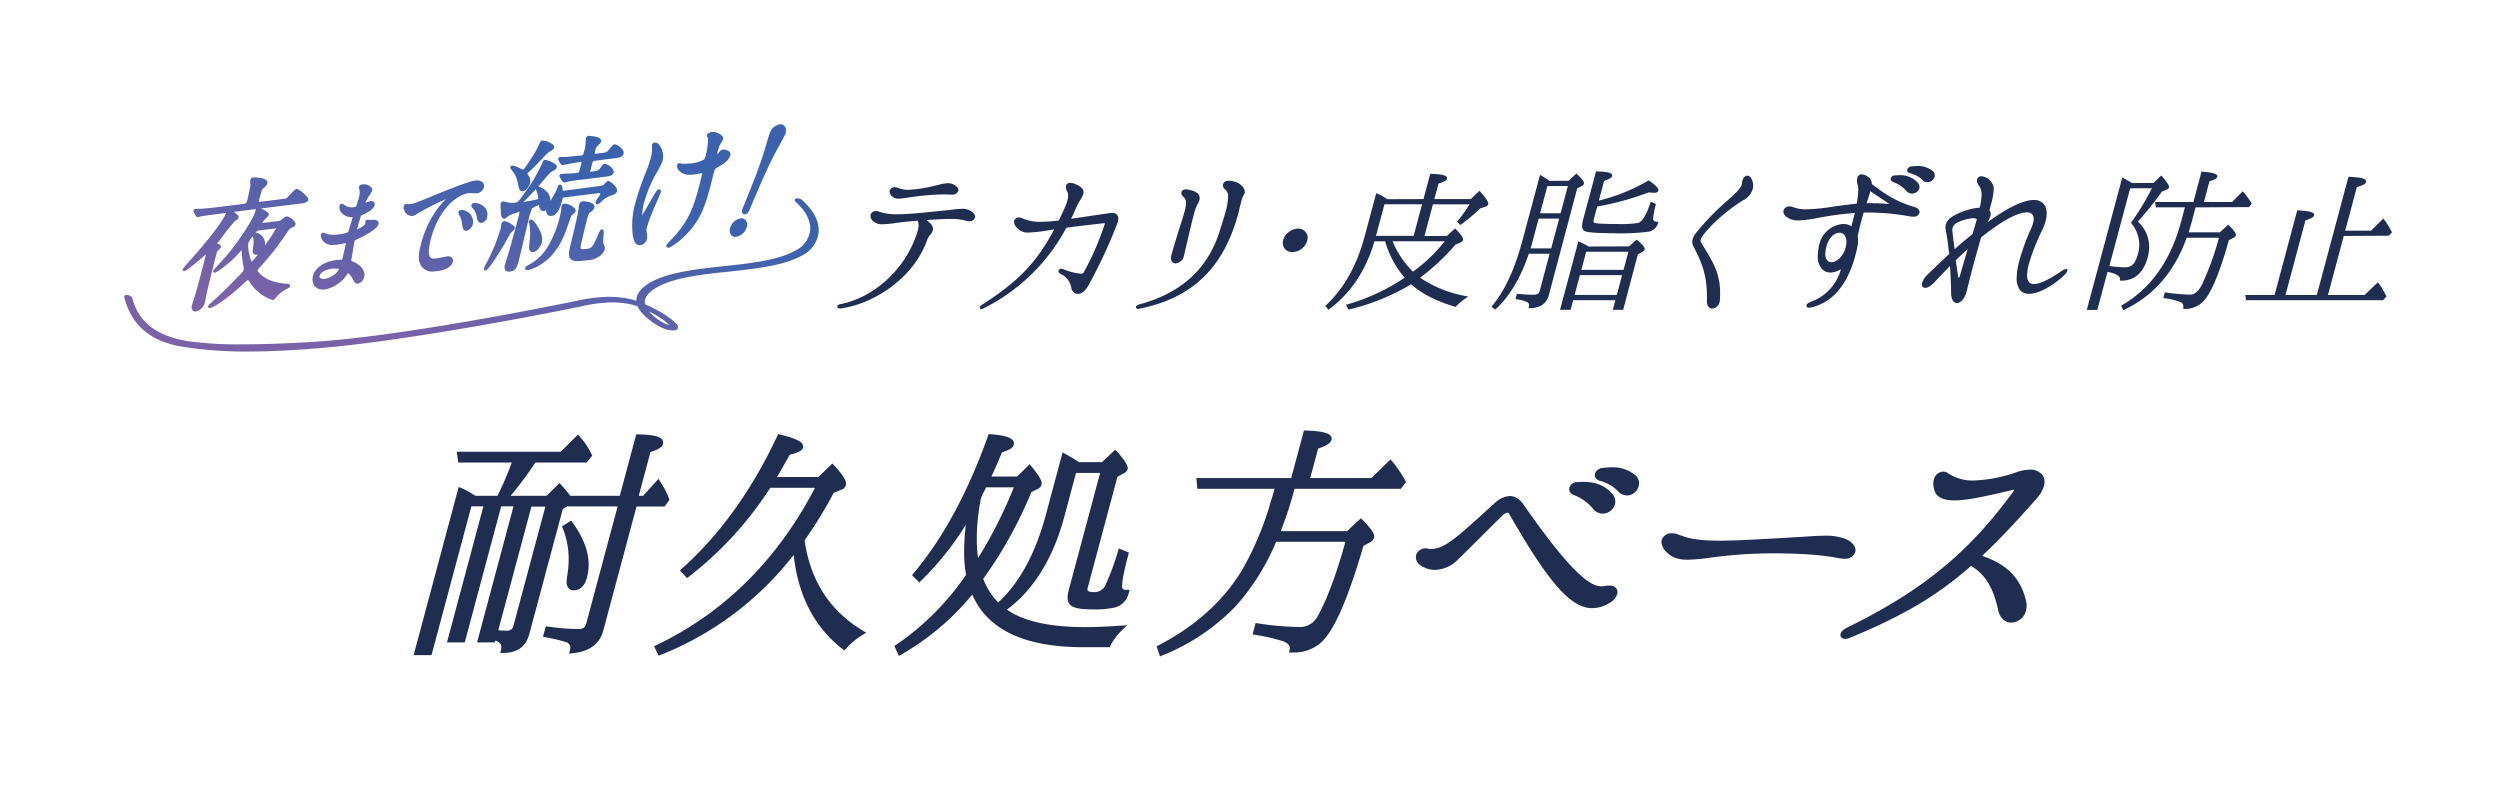
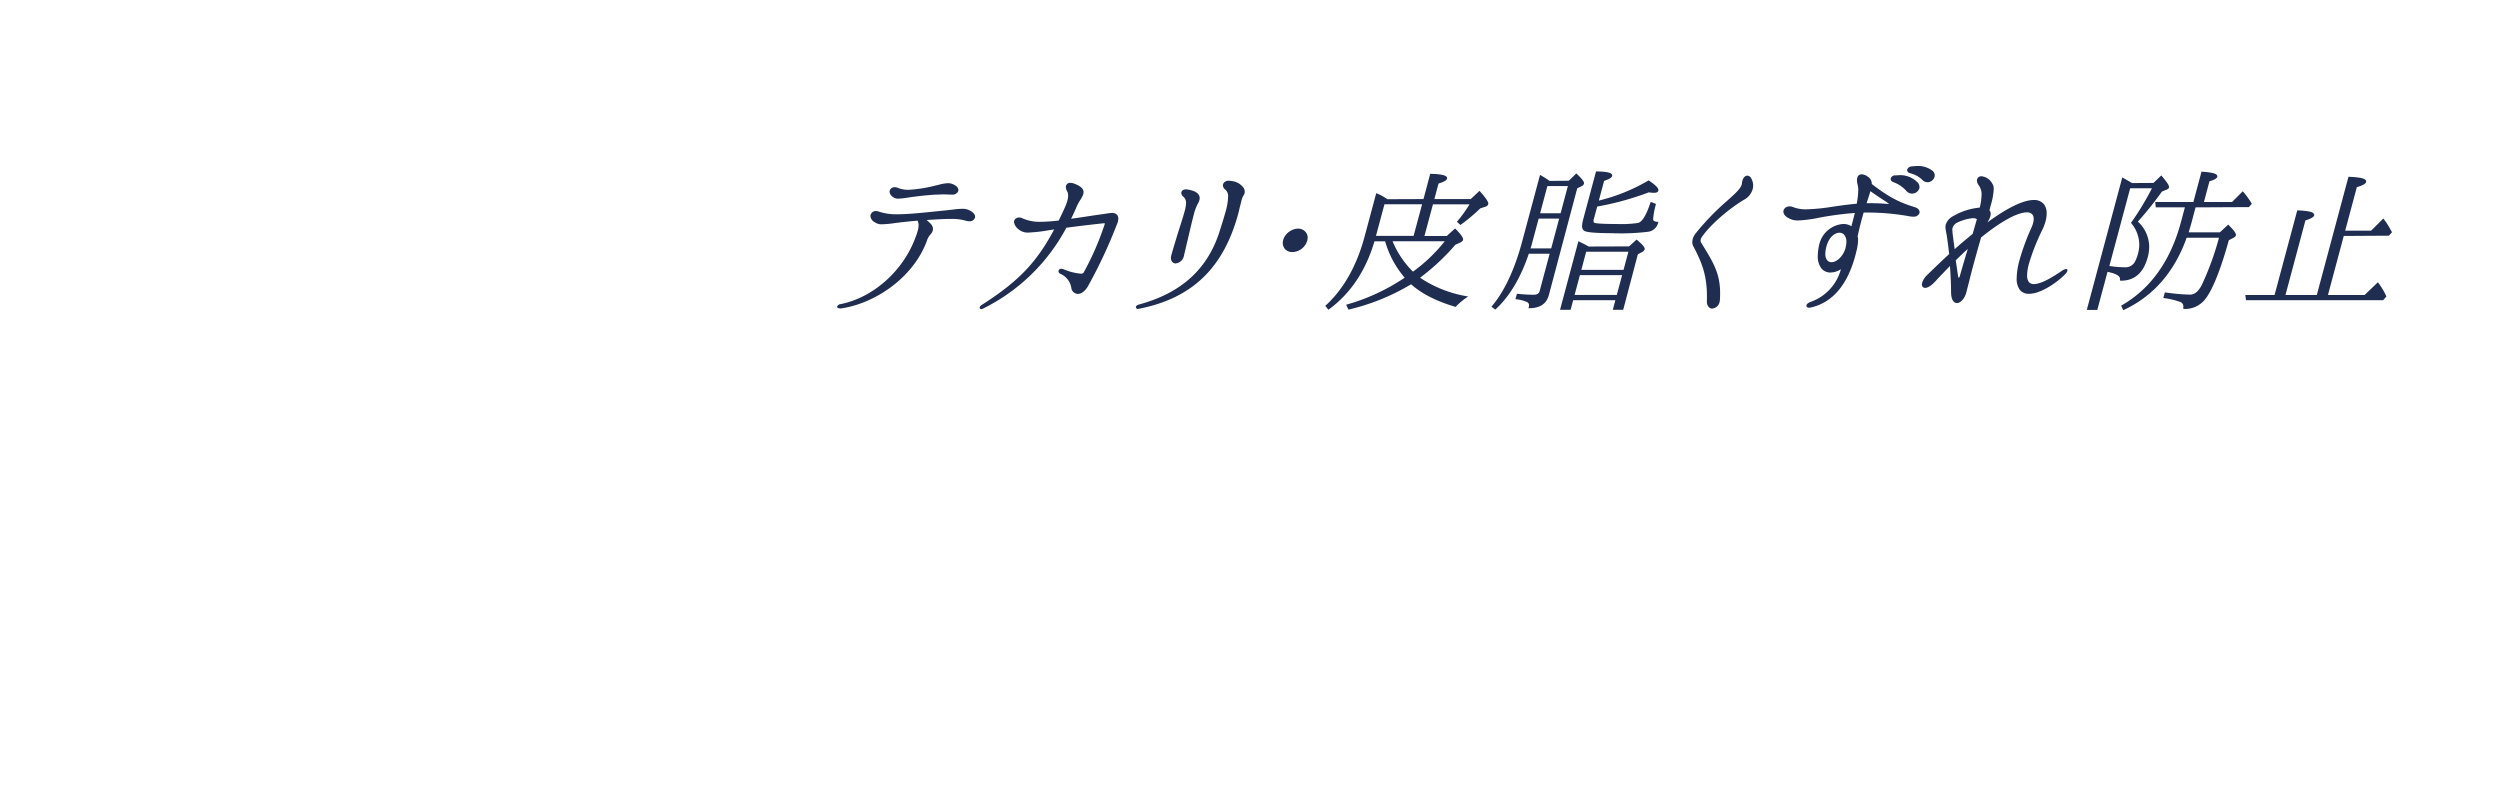
<svg xmlns="http://www.w3.org/2000/svg" width="694.229" height="219.777">
  <defs>
    <filter id="合体_3" x="77.323" y="82.052" width="527.924" height="137.725" filterUnits="userSpaceOnUse">
      <feOffset />
      <feGaussianBlur stdDeviation="12.5" result="blur" />
      <feFlood flood-color="#fff" />
      <feComposite operator="in" in2="blur" />
      <feComposite in="SourceGraphic" />
    </filter>
    <filter id="合体_13" x="202.466" y="16.107" width="491.763" height="100.04" filterUnits="userSpaceOnUse">
      <feOffset />
      <feGaussianBlur stdDeviation="10" result="blur-2" />
      <feFlood flood-color="#fff" />
      <feComposite operator="in" in2="blur-2" />
      <feComposite in="SourceGraphic" />
    </filter>
    <filter id="合体_2" x="0" y="0" width="261.847" height="132.122" filterUnits="userSpaceOnUse">
      <feOffset />
      <feGaussianBlur stdDeviation="11.5" result="blur-3" />
      <feFlood flood-color="#fff" />
      <feComposite operator="in" in2="blur-3" />
      <feComposite in="SourceGraphic" />
    </filter>
    <linearGradient id="linear-gradient" x1=".133" y1="1" x2=".834" y2=".184" gradientUnits="objectBoundingBox">
      <stop offset="0" stop-color="#7a62a9" />
      <stop offset=".2" stop-color="#7a62a9" />
      <stop offset=".8" stop-color="#3d62ad" />
      <stop offset="1" stop-color="#3d62ad" />
    </linearGradient>
  </defs>
  <g id="heading_products_ttl">
    <g filter="url(#合体_3)" transform="translate(.003 .001)">
-       <path id="合体_3-2" data-name="合体 3" d="M206.344 59.927h.019l.491-.264c10.474-5.426 18.414-12.663 23.612-21.551a86.781 86.781 0 007.2-17l.341-1.267.359-1.115c.284-.87.509-1.7.756-2.553h-21.455L217.4 13.2h26.334L247.272 0h.51c5.275.171 6.484.908 6.938 1.513a1.282 1.282 0 01.208 1.078c-.245.888-1.36 1.625-3.724 2.439l-2.193 8.17h17l5.294-5.18.454.51a34.381 34.381 0 013.667 5.407l.208.378-1.475 1.871h-29.496a107.816 107.816 0 01-3.837 11.758h18.432l3.838-3.591.434.453c2.574 2.607 3.257 3.82 3.257 4.627a1.4 1.4 0 01-.043.346 2.275 2.275 0 01-1.134 1.285l-1.814.965c-4.5 15.444-8.508 24.367-12.25 27.241a11.359 11.359 0 01-7.26 2.382h-1.153l.17-.794a2.061 2.061 0 00.048-.425c0-.592-.323-1.312-1.843-1.9a50.906 50.906 0 00-7.808-1.8l-.682-.132.833-3.138.567.075a80.286 80.286 0 0011.323 1.022 5.534 5.534 0 005.332-2.988c2.571-4.555 5.161-11.513 7.713-20.662H239.54a63.207 63.207 0 01-11.285 17.94 58.479 58.479 0 01-20.322 13.611l-.625.264zm-72.783-.038l-.076-.018.455-.3a74.208 74.208 0 0019.509-19.51 33.537 33.537 0 01-.542-6.353 67.631 67.631 0 01.466-7.522 82.013 82.013 0 01-12.458 15.559l-.453.434-2.024-2.022.379-.454c8.167-9.66 15.142-22.534 20.738-38.244l.17-.473.492.038c3.724.3 5.6.813 6.257 1.759a1.351 1.351 0 01.272.8 1.467 1.467 0 01-.064.425c-.208.776-1.153 1.38-3.27 2.06-.908 2.231-1.928 4.518-2.931 6.712h7.146l3.479-3.422.454.548c2.4 2.9 2.892 4.144 2.893 4.812a1.239 1.239 0 01-.039.311 1.732 1.732 0 01-.983 1.153l-1.871.926a117.059 117.059 0 01-13.347 24.085 19.093 19.093 0 004.16 6.561c5.9-5.426 10.341-13.611 13.233-24.35l4.632-17.3.717.378a54.13 54.13 0 013.271 1.927l.528.379h6.428l3.686-3.46.436.473c2.641 2.865 3.033 4.069 3.034 4.626a1.21 1.21 0 01-.047.328 1.685 1.685 0 01-.964 1.078l-1.853 1.021-8.242 30.776a1.843 1.843 0 00-.074.468.6.6 0 00.11.383c.114.133.455.378 1.475.378a3.326 3.326 0 003.327-1.758 70.643 70.643 0 003.593-9.679l.207-.68 2.8 1.171-.151.548c-1.449 5.385-1.737 7.686-1.737 8.666 0 .145.007.26.016.353.039.264.076.775 1.209.775h.87l-.246.831a5.385 5.385 0 01-3.743 4.026 25.548 25.548 0 01-6.125.568c-3.346 0-5.387-.36-6.238-1.116a2.79 2.79 0 01-.874-2.228 7.756 7.756 0 01.306-2.025l8.715-32.535h-6.692l-3.234 12.1c-3.1 11.569-8.449 20.265-15.936 25.86 4.5 3.214 11.834 4.859 21.835 4.859 2.59 0 5.766-.132 9.755-.4l1.777-.113-1.3 1.228a17.849 17.849 0 00-3.4 4.519l-.189.341h-7.398c-16.239 0-26.561-4.916-30.72-14.614a72 72 0 01-19.77 16.696l-.6.342zm24.028-41.118a3.641 3.641 0 00-.151.794 58.125 58.125 0 00-1.02 10.474 39.845 39.845 0 00.358 5.386 123.7 123.7 0 009.924-19.639h-7.675l-1.077 2.1v-.019zM66.808 59.927h-.037l.585-.284c18.85-8.978 33.708-23.705 44.144-43.743H99.079a98.86 98.86 0 01-22.647 24.725l-.473.36-1.985-2.137.492-.434c10.623-9.47 19.547-21.914 26.579-36.958l.228-.473.509.132c4.822 1.173 5.861 2.042 6.24 2.665a1.228 1.228 0 01.187.659 1.316 1.316 0 01-.037.305c-.15.548-.718 1.286-3.686 1.966a247.096 247.096 0 01-3.554 6.2h11.494l3.894-3.743.454.473c2.747 2.968 3.348 4.337 3.346 5.147a1.524 1.524 0 01-.056.41 1.9 1.9 0 01-1.266 1.248l-2.1.869a128.114 128.114 0 01-7.9 12.912l-.188.264c1.549 11.135 6.994 19.585 16.2 25.106l.906.548-.906.548a19.482 19.482 0 00-4.746 3.951l-.4.453-.474-.378c-7.826-6.049-12.4-14.86-13.611-26.183a87.621 87.621 0 01-36.938 27.77l-.549.228zM0 62.366h.04l-.021.076zm.04 0l12.513-46.694.681.284a17.676 17.676 0 013.554 1.966 1.1 1.1 0 01.454.208h6.086A92.094 92.094 0 0027.3 8.886H12.42L12.043 5.9h28.848l4.764-4.763.454.491a20.373 20.373 0 013.043 4.348l.492 1-1.55 1.909H33.84a94.4 94.4 0 01-6.882 9.244h9.981l3.63-3.536.453.491c.983 1.1 1.834 2.117 2.515 3.045h13.744l4.574-17.051h.492c5.029.075 6.22.813 6.711 1.437a1.357 1.357 0 01.277.828 1.54 1.54 0 01-.05.382c-.245.888-1.285 1.568-3.478 2.248L62.555 18.13h1.21l4.273-4.708.869 1.4a19.444 19.444 0 012.061 4.14l.095.321-1.342 1.817h-7.79l-9.225 34.441c-1 3.763-3.894 5.881-8.6 6.315l-.927.075.246-.888a3.006 3.006 0 00.119-.777 1.556 1.556 0 00-1.044-1.473 44.962 44.962 0 00-5.86-1.38l-.681-.132.776-2.91.567.075a62.534 62.534 0 008.62.68 1.9 1.9 0 002.061-1.568l8.7-32.478H42.668l-1.21.719-9.3 34.728c-.926 3.477-3.365 5.236-7.239 5.236H24.1l.189-.794a3.57 3.57 0 00.1-.788 1.693 1.693 0 00-.253-.951 2.491 2.491 0 00-1.418-.888l-.132.492h-4.929l10.115-37.775h-3.423L14.236 58.832H9.3l10.116-37.773h-3.347L5.009 62.366zm23.5-6.9a26.67 26.67 0 002.4.114 1.689 1.689 0 001.834-1.418l8.846-33.026h-3.876zm373.952 2.363a1.2 1.2 0 01-1.041-.435.961.961 0 01-.206-.62 1.4 1.4 0 01.055-.363c.189-.737 1.1-1.324 1.814-1.7 23.726-11.531 35.579-23.385 46.052-37.639a2.365 2.365 0 00.321-.6h-.114a1.1 1.1 0 00-.4.057l-1.739.4c-5.482 1.267-10.662 2.477-14.348 2.477-2.95 0-4.765-.831-5.407-2.439a6.035 6.035 0 01-.437-2.18 4.586 4.586 0 01.152-1.2 2.773 2.773 0 012.609-2.174 2.332 2.332 0 011.361.473 12.088 12.088 0 007.2 1.985 39.48 39.48 0 0012.136-2.42 11.878 11.878 0 013.29-.585 4.285 4.285 0 013.5 1.417 3.228 3.228 0 01.631 1.982 4.646 4.646 0 01-.159 1.156 9.3 9.3 0 01-1.967 3.385c-5.955 6.786-10.813 11.891-15.219 16.011 6.882 2.288 10.663 6.126 12.194 12.364a6.941 6.941 0 01.17 1.475 5.487 5.487 0 01-.17 1.361 4.32 4.32 0 01-4.065 3.326c-1.417 0-3.138-.944-3.686-3.572-1.361-6.219-3.536-9.774-7.487-12.175-9.509 8.337-18.752 13.8-33.839 20.039a3.632 3.632 0 01-1.228.246zm-93.22-34.652c-.189-.321-.358-.359-.528-.359a2.7 2.7 0 00-1.531.964c-.681.644-2.987 2.95-5.463 5.407-2.76 2.76-5.729 5.709-6.825 6.749A9.212 9.212 0 01283.7 38.7a6.4 6.4 0 01-2.666-.529c-1.991-.759-2.687-1.967-2.686-3.016a2.4 2.4 0 01.078-.595 2.7 2.7 0 012.646-1.834 1.812 1.812 0 01.737.113c.189.019.492.039.756.039h.151c3.479 0 7.165-3.346 13.876-9.415 1.116-1.021 2.326-2.1 3.63-3.27a6.625 6.625 0 014.2-2c1.022 0 2.533.435 3.895 2.458 13.934 20.039 18.83 22.611 21.532 22.611a6.266 6.266 0 001.569-.189h.756a2.151 2.151 0 011.814.737 1.675 1.675 0 01.348 1.041 2.126 2.126 0 01-.082.584 4.354 4.354 0 01-2.212 2.5 8.828 8.828 0 01-4.669 1.379v.019c-5.973-.011-12.026-6.854-23.104-26.156zM44.388 44.369a1.694 1.694 0 01-1.342-.587 2.768 2.768 0 01-.524-1.83 8.413 8.413 0 01.146-1.459 28.307 28.307 0 00.421-4.744 22.74 22.74 0 00-1.649-8.621l-.208-.491 2.568-1.626.36.492c2.992 4.189 4.481 8.079 4.482 11.781a13.62 13.62 0 01-.475 3.57c-.776 2.911-2.5 3.534-3.782 3.534zm303.758-10.435a4.191 4.191 0 01-1.6-2.987 2.185 2.185 0 01.074-.567 2.812 2.812 0 012.856-1.834 4.577 4.577 0 011.719.321c2.8 1.115 5.445 1.72 11.438 1.72 4.915 0 11.758-.4 23.121-1.078l2.419-.151a46.313 46.313 0 013.289-.132 15.6 15.6 0 016.389.945c1.623.771 2.592 1.94 2.586 3.074a1.959 1.959 0 01-.071.517A2.973 2.973 0 01397.3 35.6a5.968 5.968 0 01-1.1-.076 67.625 67.625 0 00-8.262-1.078c-3.233-.227-6.521-.341-10.36-.341a132.055 132.055 0 00-17.543 1.211 52.368 52.368 0 01-6.182.566c-2.586-.002-4.253-.568-5.707-1.948zM327.522 21.7a12.66 12.66 0 00-5.2-3.744c-1.132-.444-1.384-1.126-1.383-1.67a2.05 2.05 0 01.06-.466 2.274 2.274 0 012.363-1.493 2.241 2.241 0 00.491-.038c.208 0 .416-.039.6-.039 3.782 0 6.087.869 8.243 3.12a3.417 3.417 0 011.044 2.368 2.91 2.91 0 01-.1.751 3.6 3.6 0 01-3.384 2.59v.021a3.569 3.569 0 01-2.734-1.4zm9.377-3.687a3.242 3.242 0 01-2.42-1.153 10.643 10.643 0 00-4.877-2.854 2.066 2.066 0 01-1.361-.89 1.513 1.513 0 01-.208-.763 1.578 1.578 0 01.057-.427 2.459 2.459 0 012.23-1.55c.738-.076 1.513-.151 2.194-.151a9.845 9.845 0 016.824 2.212 2.936 2.936 0 011 2.186 3.169 3.169 0 01-.112.839 3.509 3.509 0 01-3.326 2.589z" transform="translate(114.82 119.55)" fill="#1f2d51" />
-     </g>
+       </g>
    <g filter="url(#合体_13)" transform="translate(.003 .001)">
      <path id="合体_13-2" data-name="合体 13" d="M-5106.44 38.792l.02-.037.17-.095c8.015-4.631 13.536-12.383 16.389-23.026l1.116-4.178h-8.092l-.151-1.475h10.6l2.251-8.413h.17c3.231.208 3.894.643 4.121.946a.638.638 0 01.108.348.5.5 0 01-.015.123c-.112.455-.812.851-2.174 1.249l-1.53 5.746h7.808l2.967-2.968.152.171a21.872 21.872 0 012.288 3.156l.074.133-.794.927-14.821.075-1.153 4.328a96.622 96.622 0 01-.737 2.514l-.037.095h8.676l2.308-2.155.131.133c1.689 1.656 2.026 2.344 2.025 2.72a.526.526 0 01-.022.154 1.173 1.173 0 01-.623.642l-1.323.681c-2.59 9.282-5.067 15.1-7.279 17.165a7.091 7.091 0 01-5.01 1.928h-.284l-.114-.265a1.794 1.794 0 00.064-.455 1.33 1.33 0 00-.953-1.246 20.557 20.557 0 00-4.4-1.039l-.228-.038.417-1.531h.188a56.759 56.759 0 006.806.6q1.929 0 3.291-2.721a79.005 79.005 0 004.763-13.082h-8.979c-3.347 9.434-9.208 16.182-17.412 20.039l-.188.095zm-9.6 1.153l.058-.019 9.85-36.77.226.133c.833.473 1.683.946 2.478 1.437l5.955-.037 2.174-2.08.151.17c1.585 1.869 2.006 2.619 2.006 3.041a.6.6 0 01-.022.154.823.823 0 01-.416.473l-1.549.642a91.518 91.518 0 01-6.674 8.339 9.56 9.56 0 013.144 6.955 11.1 11.1 0 01-.4 2.912c-1.154 4.33-3.648 6.541-7.412 6.541h-.265l-.056-.265a1.16 1.16 0 00.024-.23.9.9 0 00-.158-.526c-.284-.415-1.078-1-3.307-1.435l-2.837 10.567zm6.315-12.175l.983.095-.02.038c1.211.114 2.458.208 3.289.208a2.988 2.988 0 002.761-1.381 9.835 9.835 0 00.964-2.476 9.614 9.614 0 00.336-2.462 9.426 9.426 0 00-2.207-5.894l-.095-.132.095-.133a76.93 76.93 0 005.727-9.471h-6.049zm-137.89 12.156l.717-2.665h-11.72l-.718 2.665h-2.93l5.1-19.056.226.114c1.134.548 1.985.984 2.627 1.361l11.211-.037 2.1-1.891.132.112c1.486 1.253 2.117 1.974 2.114 2.49a.613.613 0 01-.034.195 1.513 1.513 0 01-.68.662l-1.191.643-4.065 15.406zm-10.606-4.139h11.721l1.475-5.5h-11.721zm1.873-6.958h11.72l1.342-5.028h-11.721zm8.7 11.1h.038zm0 0h.038zm-79.815-1.1l.151-.133c4.971-4.574 8.6-11 10.775-19.112l3.233-12.043.208.077a14.161 14.161 0 012.874 1.588l10.038-.037 1.873-7.014h.17c3.44.095 4.159.548 4.4.869a.553.553 0 01.121.333.494.494 0 01-.026.158c-.132.473-.906.909-2.362 1.344l-1.154 4.311h10.1l2.439-2.288.132.151c1.9 2.148 2.31 2.959 2.312 3.4a.631.631 0 01-.025.177 1.134 1.134 0 01-.85.7l-1.379.455a49.993 49.993 0 01-5.351 4.5l-.132.095-.983-.888.131-.151a36.3 36.3 0 003.366-4.689h-10.153l-2.363 8.791h6.2l2.307-2.1.132.133c1.857 1.859 2.107 2.594 2.1 2.916a.668.668 0 01-.025.165c-.1.322-.4.511-.832.738l-1.3.585a61.355 61.355 0 01-9.793 9.15 33.153 33.153 0 0012.855 5.124l.492.095-.416.284a17.637 17.637 0 00-2.968 2.5l-.095.095-.133-.038c-5.274-1.568-9.263-3.61-12.231-6.238a60.442 60.442 0 01-17.392 7.032l-.662-1.36h.038l.207-.058a56.139 56.139 0 0016.032-7.447 26.6 26.6 0 01-5.427-10.1h-2.967c-2.383 8.129-6.636 14.481-12.628 18.886l-.152.114zm24.367-9.509a44.228 44.228 0 008.811-8.432h-14.481a25.628 25.628 0 005.661 8.433zm-10.284-9.925h10.454l2.362-8.791h-10.453zm32.043 19.641h.037l.152-.17c3.459-4.121 6.276-10.133 8.355-17.865l4.973-18.546.228.133a25.45 25.45 0 012.4 1.531l5.351-.038 2.1-2.022.151.132c1.629 1.534 1.988 2.2 1.985 2.569a.587.587 0 01-.037.192 1.1 1.1 0 01-.7.661l-1.154.585-7.864 29.6c-.643 2.439-2.457 3.668-5.387 3.668h-.284l.076-.265a1.954 1.954 0 00.08-.521.984.984 0 00-.514-.9 9.307 9.307 0 00-3.024-.775l-.228-.037.4-1.494h.17a40.979 40.979 0 004.5.265c.927 0 1.457-.34 1.645-1.02l2.779-10.379h-5.785c-2.251 6.673-5.332 11.853-9.188 15.406l-.132.114zm11.38-17.884a15.311 15.311 0 01-.51 1.721h5.748l2.211-8.28h-5.69zm2.156-8.034h5.69l2.022-7.561h-5.69zm-155.208 26.6a.415.415 0 01-.34-.152.368.368 0 01-.076-.229.553.553 0 01.02-.148 1.378 1.378 0 01.7-.718c10.039-6.429 15.124-11.721 19.963-20.871l-1.495.228a44.354 44.354 0 01-5.633.643 3.9 3.9 0 01-2.854-.984 3.015 3.015 0 01-1.174-1.976 1.219 1.219 0 01.04-.311 1.443 1.443 0 011.456-.908 1.443 1.443 0 01.812.208 11.725 11.725 0 005.03.983 44.416 44.416 0 005.084-.359c.643-1.267 1.229-2.553 1.852-3.951a11.052 11.052 0 00.55-1.57 5.476 5.476 0 00.219-1.408 2.144 2.144 0 00-.219-1.049 2.81 2.81 0 01-.418-1.318 1.266 1.266 0 01.04-.328 1.137 1.137 0 011.209-.831 2.826 2.826 0 01.851.132c1.917.683 2.815 1.448 2.813 2.454a1.963 1.963 0 01-.073.514 6.565 6.565 0 01-.869 1.7 12.646 12.646 0 00-.908 1.664c-.51 1.19-1.02 2.343-1.607 3.5 1.569-.208 3.309-.473 5.294-.776q2.3-.341 5.048-.738a9.261 9.261 0 01.926-.095 1.8 1.8 0 011.55.587 1.615 1.615 0 01.288.986 3.774 3.774 0 01-.137.942 2.946 2.946 0 01-.208.548l-.075.189a136.552 136.552 0 01-7.978 17.052c-.794 1.381-1.833 2.174-2.835 2.174a1.885 1.885 0 01-1.814-1.645 5.072 5.072 0 00-3.006-3.913c-.454-.247-.557-.533-.558-.738a.571.571 0 01.029-.188.732.732 0 01.774-.492 1.8 1.8 0 01.51.095 15.577 15.577 0 004.954 1.267.751.751 0 00.776-.415 79.1 79.1 0 005.727-13.121l.058-.226a.945.945 0 00.03-.184c0-.018 0-.025-.012-.025s-.037-.038-.207-.038q-6.069.652-10.454 1.248a52.518 52.518 0 01-23.065 22.42 1.468 1.468 0 01-.623.189zm43.027-.284l-.057-.075v-.284c.057-.284.434-.529.982-.662 11.759-3.214 19.075-9.943 22.364-20.605l.075-.245c.548-1.721 1.06-3.366 1.458-4.822a16.866 16.866 0 00.716-4.138 2.438 2.438 0 00-.716-2.024 1.585 1.585 0 01-.723-1.23 1.055 1.055 0 01.042-.3 1.552 1.552 0 011.645-.964 5.046 5.046 0 011.1.133 4.611 4.611 0 012.968 1.852 1.987 1.987 0 01.308 1.049 1.932 1.932 0 01-.063.483 1.64 1.64 0 01-.321.624 5.71 5.71 0 00-.529 1.4l-.17.681c-.058.245-.114.491-.189.755-.095.341-.17.662-.246 1s-.151.68-.246 1.02c-4.065 15.144-12.761 23.556-27.393 26.506a1.669 1.669 0 01-.4.037v.056a.7.7 0 01-.613-.246zm159.007-.284a2.256 2.256 0 01-.512-1.6v-.1q.016-.6.018-1.178c0-5.734-1.278-9.263-3.724-13.89a2.41 2.41 0 01-.336-1.282 3.27 3.27 0 01.129-.891 4.309 4.309 0 01.831-1.551 70.256 70.256 0 018.847-9.13c2.08-1.873 3.592-3.233 3.913-4.424a1.081 1.081 0 00.063-.3.283.283 0 00-.005-.059 2.668 2.668 0 01.151-.738c.228-.813.755-1.342 1.342-1.342a1.329 1.329 0 011.134.832 4.086 4.086 0 01.488 1.9 3.85 3.85 0 01-.148 1.068 4.888 4.888 0 01-2.418 2.911c-3.706 2.192-9.038 6.541-11.626 10.247a2.049 2.049 0 00-.359.736 1.321 1.321 0 00-.05.343 1.041 1.041 0 00.163.584c3.4 5.5 5.261 8.478 5.266 14.061 0 .525-.015 1.074-.048 1.648a3.612 3.612 0 01-.094.718 2.272 2.272 0 01-2 1.854v.018a1.368 1.368 0 01-1.033-.434zm-241.28.4l-.058-.037a.73.73 0 01-.623-.228l-.058-.075v-.245a1.154 1.154 0 01.946-.624c9.093-1.814 17.467-9.3 20.833-18.621a15.5 15.5 0 00.6-1.795 5.931 5.931 0 00.228-1.493 2.639 2.639 0 00-.284-1.267c-2.874.245-4.973.491-6.5.7a28.516 28.516 0 01-3.27.3 3.249 3.249 0 01-2.155-.585 2.1 2.1 0 01-1.159-1.707 1.251 1.251 0 01.044-.336 1.474 1.474 0 011.493-1.039 2.252 2.252 0 01.736.133 15.139 15.139 0 005.332.755c2.986 0 6.918-.415 12.364-.983l1.115-.112c.6-.058 1.173-.133 1.7-.189a20.417 20.417 0 012.646-.228 4.134 4.134 0 012.136.454c1.253.642 1.493 1.318 1.493 1.733a1 1 0 01-.039.271 1.514 1.514 0 01-1.605 1 3.792 3.792 0 01-.757-.095 13.468 13.468 0 00-4.273-.548h-1.229c-2.079.075-3.932.189-5.557.3a12.433 12.433 0 011.02.927l.151.151a2.078 2.078 0 01.591 1.4 1.847 1.847 0 01-.062.451 2.777 2.777 0 01-.717 1.172l-.133.17a4.434 4.434 0 00-.794 1.549c-3.969 10.682-15.01 17.505-23.876 18.734zm268.5-.472a.423.423 0 01-.095-.281.68.68 0 01.019-.154c.093-.359.51-.681 1.115-.908a13.251 13.251 0 008.45-9.093 5.533 5.533 0 01-2.892.925 3.189 3.189 0 01-2.514-1.134 5.332 5.332 0 01-1.016-3.478 13.2 13.2 0 01.241-2.4 3.281 3.281 0 01.151-.7 7.344 7.344 0 016.654-5.767 4.1 4.1 0 012.288.624c.321-1.172.642-2.439.945-3.685a90.1 90.1 0 00-10.057 1.341 34.838 34.838 0 01-5.634.738 4.946 4.946 0 01-2-.321c-1.834-.7-2.139-1.626-2.14-2.162a1.3 1.3 0 01.042-.335 1.681 1.681 0 011.682-1.076 2.446 2.446 0 011.078.226 9.642 9.642 0 003.818.568 53.052 53.052 0 007.185-.738c2.078-.3 4.233-.6 6.56-.813a21.964 21.964 0 00.425-3.792 5.535 5.535 0 00-.161-1.445 4.651 4.651 0 01-.2-1.261 2.492 2.492 0 01.09-.7 1.223 1.223 0 011.248-.964 3.126 3.126 0 011.7.68 2.291 2.291 0 011.079 2.022c4.5 3.441 7.391 5.048 11.853 6.39 1.053.3 1.419.9 1.417 1.423a1.163 1.163 0 01-.037.278 1.666 1.666 0 01-1.74.964 4.752 4.752 0 01-.718-.038 65.132 65.132 0 00-11.646-1.1h-1.379c-.189.587-.341 1.174-.529 1.834a93.755 93.755 0 00-1.153 4.764 3.953 3.953 0 01.129 1.072 9.574 9.574 0 01-.187 1.744c-.112.775-.359 1.645-.568 2.477-2.192 8.2-6.333 13.081-12.306 14.462a1.671 1.671 0 01-.491.058l.019.018a.871.871 0 01-.73-.265zm5.481-16.787a8.117 8.117 0 00-.318 2.106 2.755 2.755 0 00.469 1.712 1.513 1.513 0 001.267.585c1.342 0 3.157-1.474 3.876-3.932.019-.095.038-.188.056-.3a1.088 1.088 0 01.077-.34 6.01 6.01 0 00.1-1.072 3.011 3.011 0 00-.571-1.915 1.744 1.744 0 00-1.343-.624c-1.254-.003-2.918 1.169-3.617 3.778zm12.968-11.966c1.248 0 2.609.075 4.2.207h.208a13.035 13.035 0 00-1.229-.888c-1.078-.718-2.553-1.663-3.953-2.665a82.755 82.755 0 01-.792 2.534l-.265.813c.585-.019 1.209-.019 1.814-.019zm23.253 27.714c-.492 0-1.607-.3-1.626-3.082 0-2.022-.114-4.444-.3-7.2-1.286 1.3-2.628 2.7-4.046 4.234-1.154 1.248-2.1 1.834-2.854 1.834a.869.869 0 01-.7-.3.985.985 0 01-.192-.618 1.9 1.9 0 01.078-.516 4.869 4.869 0 011.323-2.08c2.194-2.155 4.253-4.1 6.163-5.879-.321-2.8-.661-5.294-.869-6.22a6.288 6.288 0 01-.155-1.275 2.765 2.765 0 01.08-.69 4.15 4.15 0 012.155-2.4 17.719 17.719 0 017.277-2.306 15.886 15.886 0 00.514-3.5 4.255 4.255 0 00-.684-2.547A2.609 2.609 0 01-5146.5 4a1.13 1.13 0 01.037-.293 1.214 1.214 0 011.267-.869 3.872 3.872 0 012.949 2 2.717 2.717 0 01.413 1.629 18.678 18.678 0 01-.809 4.364l-.378 1.456a1.458 1.458 0 01.345.98 2.6 2.6 0 01-.1.7 6.328 6.328 0 01-.813 1.682c5.558-4.065 9.982-6.219 12.855-6.219a3.444 3.444 0 012.874 1.209 4.11 4.11 0 01.727 2.539 8.526 8.526 0 01-.31 2.168 13.506 13.506 0 01-.813 2.194 60.416 60.416 0 00-3.782 9.509 13.22 13.22 0 00-.525 3.278 3.05 3.05 0 00.469 1.844 1.683 1.683 0 001.436.6c2.308 0 6.07-2.551 7.694-3.629a2.556 2.556 0 011.268-.548h.095l.188.114a.333.333 0 01.062.2.634.634 0 01-.023.159 2.255 2.255 0 01-.643.983c-2.08 2.174-6.692 5.425-9.981 5.425a3.094 3.094 0 01-2.628-1.153 5.239 5.239 0 01-.833-3.215 20.194 20.194 0 01.8-5.028 62.258 62.258 0 013.271-8.9 8.264 8.264 0 00.473-1.285 4.77 4.77 0 00.178-1.213 1.968 1.968 0 00-.331-1.189 1.883 1.883 0 00-1.587-.624c-2.609 0-7.221 2.532-12.685 6.957a437.808 437.808 0 00-2.42 8.677c-.264.964-.51 1.985-.774 3.026q-.426 1.7-.908 3.573c-.435 1.644-1.587 2.949-2.609 2.949zm-.322-11.854l.7 4.764a.391.391 0 00.095.019c.133 0 .247-.114.3-.3a424.106 424.106 0 012.249-7.657c-1.004.904-2.08 1.924-3.348 3.172zm.492-10.512a2.344 2.344 0 00-1.379 1.551 1.853 1.853 0 00-.071.462 1.2 1.2 0 00.033.295c0 .585.207 2.061.624 5.1 1.646-1.493 3.27-2.816 4.707-4.009l.284-.245 1.172-4.064a1.735 1.735 0 00-1.04-.284l-.019-.019a13 13 0 00-4.315 1.211zm79.909 20.135h8.129l6.3-23.5h.17c3.479.151 4.2.585 4.424.925a.55.55 0 01.111.333.637.637 0 01-.018.159c-.076.3-.435.736-2.42 1.379l-5.538 20.7h8.7l8.791-32.818h.17c3.611.151 4.367.585 4.631.945a.556.556 0 01.121.339.6.6 0 01-.026.171c-.132.492-.908.927-2.571 1.419l-3.233 12.079h7.2l3.384-3.365.151.189a19.611 19.611 0 011.834 2.854l.435.755-.852.964-12.552.077-4.386 16.391h10.17l3.7-3.536.133.189a20.1 20.1 0 012.173 3.629l.057.114-.906 1.058h-38.055l-.019.019zm-298.031-9.264a1.727 1.727 0 01-.31-1.043 2.932 2.932 0 01.1-.734 311.9 311.9 0 012.513-8.281c.529-1.644.927-2.929 1.191-3.932a9.364 9.364 0 00.4-2.306 2.25 2.25 0 00-.781-1.758 1.438 1.438 0 01-.544-1.03.875.875 0 01.033-.237c.133-.472.624-.755 1.323-.755a3.621 3.621 0 01.548.075c1.568.284 2.515.755 2.949 1.456a1.645 1.645 0 01.253.9 2.215 2.215 0 01-.083.574 4.111 4.111 0 01-.529 1.153 13.449 13.449 0 00-1.041 2.931c-.435 1.588-.982 3.969-1.814 7.486l-.888 3.781a2.593 2.593 0 01-2.231 2.192l-.037.037a1.311 1.311 0 01-1.056-.511zm31.42-3.44a2.547 2.547 0 01-.67-1.737 3.054 3.054 0 01.1-.777 4.288 4.288 0 012.116-2.628 4.018 4.018 0 012.043-.585 2.625 2.625 0 012.173 1.058 2.252 2.252 0 01.473 1.427 3.276 3.276 0 01-.113.823 4.2 4.2 0 01-.909 1.682 4.318 4.318 0 01-3.251 1.512 2.649 2.649 0 01-1.966-.779zm91.176-4.461c-6.541 0-7.826-.4-8.222-.72a1.507 1.507 0 01-.508-1.3 6.645 6.645 0 01.262-1.669l3.611-13.461h.17c3.27.058 3.969.473 4.2.775a.559.559 0 01.121.339.6.6 0 01-.026.173c-.114.452-.775.832-2.231 1.342l-1.456 5.464a50.541 50.541 0 0013.707-5.539l.114-.075.112.075c1.78 1.209 2.613 2.04 2.612 2.635a.574.574 0 01-.022.162c-.133.511-.755.587-1.285.587a8.679 8.679 0 01-1.361-.132 79.947 79.947 0 01-14.33 3.95l-.945 3.5a1.986 1.986 0 00-.08.506c0 .395.2.487.269.516.3.112 1.53.321 6.163.321a33.019 33.019 0 005.917-.284c1.153-.265 2.306-2.174 3.459-5.653l.076-.207 1.455.566-.037.17a22 22 0 00-.745 3.975 1.513 1.513 0 00.007.166c.039.284.208.606 1.191.662h.265l-.075.265a3.329 3.329 0 01-2.628 2.476 62.671 62.671 0 01-9.774.436zm-198.631-9.587zm-.022 0zm.022 0a2.275 2.275 0 01-1.609-.568 1.874 1.874 0 01-.8-1.381 1.055 1.055 0 01.044-.3 1.4 1.4 0 011.417-.927 2.1 2.1 0 01.738.133 7.7 7.7 0 003.138.585 38.833 38.833 0 007.581-1.228 7.851 7.851 0 00.946-.228 10.159 10.159 0 012.343-.377 3.309 3.309 0 011.74.454c.869.441 1.169 1 1.168 1.463a.982.982 0 01-.034.258 1.678 1.678 0 01-1.663 1c-.492 0-.89-.019-1.267-.037-.322-.019-.624-.038-.945-.038-.473 0-.983.019-1.607.056h-.55a86.764 86.764 0 00-8.034.851 20.47 20.47 0 01-2.606.284zm281.524-1.4a2.138 2.138 0 01-1.625-.794 8.64 8.64 0 00-3.536-2.381c-.606-.237-.772-.565-.772-.86a.9.9 0 01.034-.237 1.268 1.268 0 011.342-.794 2.125 2.125 0 00.34-.019c.133 0 .266-.018.38-.018a6.731 6.731 0 015.254 1.87 1.935 1.935 0 01.658 1.378 1.622 1.622 0 01-.052.4 2.131 2.131 0 01-2 1.455zm2.854-3.818A7.464 7.464 0 00-5164.989 2a1.058 1.058 0 01-.775-.492.649.649 0 01-.105-.373.845.845 0 01.03-.214 1.429 1.429 0 011.267-.831c.454-.038.963-.095 1.4-.095a6.5 6.5 0 014.348 1.323 1.647 1.647 0 01.606 1.256 1.8 1.8 0 01-.058.446 2.072 2.072 0 01-1.947 1.475 1.971 1.971 0 01-1.438-.657z" transform="translate(5695.47 46.11)" fill="#1f2d51" />
    </g>
    <g filter="url(#合体_2)" transform="translate(.003 .001)">
-       <path id="合体_2-2" data-name="合体 2" d="M34.518 63.122h.019zM16.143 61.78C7.313 60.325 2.04 55.882.035 48.188a.7.7 0 01.057-.567.671.671 0 01.548-.208 1.978 1.978 0 011.569.738c1.665 6.6 6.39 10.4 14.859 12a101.594 101.594 0 0015.993.964c5.86 0 12.761-.246 19.945-.719 23.214-1.512 60.986-8.979 72.007-11.229l.4-.076a43.686 43.686 0 019.168-1.172 30.689 30.689 0 014.708.378 18.347 18.347 0 012.931.756c-.057-1.493.737-2.874 2.362-4.121 4.461-3.4 12.4-4.5 20.814-5.407l.944-.095c7.544-.812 15.313-1.645 20.114-4.385a7.34 7.34 0 004.008-5.5c.284-2.59-1.1-5.331-3.989-7.958-.321-.3-.3-.549-.264-.662s.15-.3.528-.359h.057a2.2 2.2 0 011.475.51c4.158 3.78 4.763 7.051 4.537 9.111a8.3 8.3 0 01-4.48 6.2c-5.066 2.893-13.063 3.743-20.776 4.576l-.945.095c-8.167.869-15.843 1.928-20.039 5.122-1.55 1.172-2.212 2.458-1.948 3.8 3.687 1.607 7.506 3.989 8.716 5.464a1.294 1.294 0 01.416 1.21.933.933 0 01-.756.549 1.665 1.665 0 01-.454.056h-.246a7.259 7.259 0 01-2.7-.623c-2.778-1.172-6.087-3.971-6.957-5.88l-.076-.189a22.229 22.229 0 00-2.911-.756 25.323 25.323 0 00-4.139-.341 40.989 40.989 0 00-8.678 1.134l-.4.076c-21 4.291-52.573 9.887-72.423 11.512-7.69.624-13.869.926-19.481.926a113.569 113.569 0 01-18.386-1.338zm134.166-6.352a3.552 3.552 0 001.04.284 21.751 21.751 0 00-5.6-3.686 14.451 14.451 0 004.56 3.402zm-131.35-3.781a1.61 1.61 0 01-.152-1.4c.057-.246.53-1.739.833-2.7l.207-.662c1-3.554 1.928-7.014 2.8-10.568a.544.544 0 01.037-.17c-.151.113-.36.284-.492.4l-.207.171c-1.078.944-4.688 4.064-5.312 4.064a.5.5 0 01-.36-.17.527.527 0 01-.075-.416 36.634 36.634 0 012.5-2.874l.3-.36c6.2-7.051 8.374-10.416 9.093-11.967a3.441 3.441 0 00.152-.359l-2.553.321c-.983.132-3.27.416-4.442.624a5.9 5.9 0 01-.8.207h-.075a.635.635 0 01-.53-.339l-.529-.945a.841.841 0 01-.113-.53.559.559 0 01.491-.453c.189-.019.87-.038 1.286-.038h.3a110.46 110.46 0 004.688-.473l7.145-.888c.681-.095.853-.341 1.06-1.191.151-.662.813-3.591.832-3.837a4.193 4.193 0 00-.038-.6 3.788 3.788 0 010-1.059.99.99 0 01.926-.662h.076c.6 0 2.93.057 3.572.888a.913.913 0 01.171.756 2.37 2.37 0 01-1.021 1.267 1.4 1.4 0 00-.624.965c-.038.17-.567 2.079-.625 2.25-.132.53-.075.662-.075.662a1.913 1.913 0 00.4-.038l5.671-.7c1.417-.17 1.494-.189 1.72-.416.114-.095.34-.339.6-.623 1.361-1.437 1.74-1.759 2.061-1.816.7 0 2.458 1.607 2.949 2.231a1.047 1.047 0 01.3.812c-.189.756-1.154.888-2.363 1.04L37.94 23.386A7.384 7.384 0 0140 24.613a.808.808 0 01.132.511c-.076.321-.416.661-1.06 1.247a6.138 6.138 0 00-.772 1.059l4.121-.51a2.445 2.445 0 001.135-.321 4.277 4.277 0 00.472-.359 2.819 2.819 0 011.1-.681A4.142 4.142 0 0147.26 27a1.032 1.032 0 01.284.907c-.113.492-.585.662-1.04.813-.4.17-.756.51-1.909 2.25a76.959 76.959 0 01-6.711 8.526 3.136 3.136 0 00-.813 1.078c-.038.171 0 .284.227.53 2.382 2.742 6.315 3.063 7.619 3.176.585.019.869.039 1.058.265a.583.583 0 01.077.435c-.058.227-.247.378-.662.623a10.655 10.655 0 00-2.5 1.682c-.151.151-.34.378-.529.587-.548.624-.812.926-1.115.964a12.024 12.024 0 01-6.58-5.274c-.113-.208-.187-.284-.245-.284-.246.018-.644.378-.927.642-5.821 5.464-9.206 7.146-9.773 7.146a.465.465 0 01-.36-.171.4.4 0 01-.075-.377 2.569 2.569 0 01.491-.624c2.93-2.628 3.819-3.479 7.543-7.278 1.663-1.664 1.738-1.8 1.852-2.307a1.77 1.77 0 00-.094-.926 25.1 25.1 0 01-.454-4.083v-.378c-.284.321-.756.851-1.04 1.134-.247.284-.454.51-.548.6-2.06 2.155-5.407 4.574-5.937 4.574a.4.4 0 01-.339-.17.452.452 0 01-.076-.378q.037-.132 2.722-3.063l.643-.7c3.933-4.5 7.694-10.624 8.3-12.572a4.228 4.228 0 01.265-.794l-6.164.776a7.07 7.07 0 01.87.718 1.134 1.134 0 01.434.776c-.037.434-.282.585-.832.888a37.815 37.815 0 00-3.516 4.31c-.492.662-.908 1.21-1.115 1.474-.246.284-.435.511-.549.662h.039c.415.095.774.171.963.473a.652.652 0 01.075.53c-.055.227-.245.416-.717.851a2.347 2.347 0 00-.3.284c-.169.4-1.568 6.106-2.1 8.261-.3 1.247-.681 2.8-.888 3.8a21.01 21.01 0 00-.189.964c-.075.454-.169.927-.208 1.1a3.331 3.331 0 01-2.476 2.533h-.189l.075.095a1.057 1.057 0 01-.868-.401zM35.671 31.1a9.741 9.741 0 00-1.229 1.91c-.245 1.021.492 4.8 1 5.122a20.474 20.474 0 001.7-1.984 2.884 2.884 0 01-.378.095H36.6a.851.851 0 01-.68-.284c-.341-.4-.247-1.078-.132-1.91a5.744 5.744 0 00-.114-2.967zm2.042-1.645a1.478 1.478 0 00-1.249.624 2.89 2.89 0 011.948 1.153 3.178 3.178 0 01.66 2.4 44.837 44.837 0 003.12-4.726c-.074-.001-4.479.547-4.479.547zM55.124 45.9a2.724 2.724 0 01-2.268-.965 3.272 3.272 0 01-.472-2.722c.567-2.362 3.081-4.083 6.54-4.517.151 0 .529-.038.889-.057a4.818 4.818 0 00.661-.038 7.147 7.147 0 00.267-.945c.151-.642.642-2.722.851-3.668-.265.057-.644.114-1 .189-.549.114-1.1.208-1.286.246a10.317 10.317 0 01-1.267.095 3.464 3.464 0 01-2.877-1.118 2.848 2.848 0 01-.567-1.8.8.8 0 01.491-.473 3.449 3.449 0 011.1.3 6.667 6.667 0 001.965.265 9.6 9.6 0 001.362-.095c2.23-.284 2.646-.644 2.722-.776.057-.15.888-2.93 1.209-4.007h-.227a3.745 3.745 0 01-2.95-1.3 2.22 2.22 0 01-.472-1.891c.019-.095.15-.53.548-.567a2.828 2.828 0 011 .51 3.121 3.121 0 001.719.51 4.913 4.913 0 00.625-.038c.643-.075.719-.284.756-.359a29.588 29.588 0 00.869-2.893 5.554 5.554 0 00-.039-1.834c-.074-.378-.113-.51-.074-.642.132-.53.85-.6 1.153-.642h.226a2.9 2.9 0 012.043.888 1.071 1.071 0 01.227.869 6.686 6.686 0 01-.965 1.607c-.114.17-.208.3-.245.378a14.8 14.8 0 00-.7 1.456 1.131 1.131 0 00.149-.075 4.794 4.794 0 011.268-.435h.227a.96.96 0 01.813.341.84.84 0 01.133.737c-.34 1.379-2.4 2.307-3.5 2.8l-.247.095a2.843 2.843 0 00-.113.321c-.095.228-.6 1.91-.926 3.233-.018.114-.056.208-.076.3.681-.246 2.1-.983 2.27-1.625v-.189a2.294 2.294 0 01.018-.4.554.554 0 01.529-.435h.095a3.417 3.417 0 01.454.019c.132 0 .265.019.339.019.321 0 .568-.019.8-.019a1.535 1.535 0 011.286.4.911.911 0 01.131.812c-.415 1.664-5.614 4.046-5.67 4.065-.908.434-.908.453-.946.567-.15.585-.7 4.064-.812 4.707a6.17 6.17 0 00-.1.87l.171.056c2.457.927 3.819 2.685 3.4 4.386a2.426 2.426 0 01-1.72 1.853h-.039c-.7 0-.89-.341-1.569-1.57a3.659 3.659 0 00-1.266-1.381c.057.039-.038.189-.132.322a9.474 9.474 0 01-6.183 4.234c-.227.019-.434.038-.623.038zm3.46-5.823c-.436 0-.87.038-1.059.057-.038 0-2.873.378-3.271 1.966-.075.341.02.473.057.51a1.478 1.478 0 001.1.341 1.685 1.685 0 00.321-.019 6.216 6.216 0 002.988-1.493 3.472 3.472 0 00.926-1.3h-.02a7.721 7.721 0 00-1.058-.076zm47.261.473a1.934 1.934 0 01-.094-1.664c.038-.132.189-.642.378-1.228.227-.7.473-1.494.548-1.721.151-.435 2.608-9.377 2.8-10.208a6.718 6.718 0 00.266-1.493c-.114.17-2.289.737-2.949 1.19-.057.038-.171.132-.3.227-.585.454-.756.567-.945.587-.87 0-.926-1.021-.983-2.023v-.378a11.448 11.448 0 01-.075-1.7.84.84 0 01.7-.7h.018a4.943 4.943 0 011.079.208l.358.095a6.81 6.81 0 001.039.095 6.72 6.72 0 00.984-.076c.453-.056.643-.075 2.1-2.079l.152-.208a49.969 49.969 0 005.161-8.64c.057-.246.265-.926.68-.964a6.606 6.606 0 013.195 1.418.711.711 0 01.151.623c-.132.567-.547.794-1.286 1.191-.436.227-.643.453-2.212 2.25 0 0-1.361 1.588-1.663 1.909a5.346 5.346 0 012.646 1.759 3.248 3.248 0 01.738 2.307c.189-.341 1.058-1.8 1.153-1.966a10.941 10.941 0 00.794-1.759c.076-.3.189-.794.662-.851.416 0 .662.321.719.87a4.548 4.548 0 00.17.869l9.339-1.229c1.645-.207 1.777-.264 1.966-.453l.133-.132c.755-.794.926-.927 1.133-.945.455 0 1.55 1 1.966 1.531a1.594 1.594 0 01.455 1.324c-.189.737-.719.926-1.891 1.3a6.554 6.554 0 00-2.193 1.4l-.624.53c-.378.321-.473.4-.662.435a.709.709 0 01-.473-.189.584.584 0 01-.095-.51 5.5 5.5 0 01.776-1.286 3.181 3.181 0 00.283-.453 3.947 3.947 0 00.284-.642.369.369 0 00-.246-.057.957.957 0 00-.227.018l-9.774 1.211s-.189.018-.3.491c-.34 1.418-1.078 4.386-3.044 4.631h-.189a1.209 1.209 0 01-.983-.473 1.569 1.569 0 01-.284-1.153 1.5 1.5 0 01-.642.264c-1.191 0-1.3-1.1-1.361-1.682a9.621 9.621 0 00-1.929.945 16.914 16.914 0 00-.963 3.12c-.208.831-2.194 9.263-2.344 9.849-.833 3.422-1.059 4.348-2.855 4.574h-.265l-.075.019a1.062 1.062 0 01-.9-.377zm5.18-19.131l-.208.207c.813-.189 2.552-.473 3.233-.624.434-.095.889-.189.907-.3a5.331 5.331 0 00-.321-1.8l-.057-.189a2.91 2.91 0 01-.3-.7c-1.091 1.223-2.07 2.222-3.255 3.407zm-28.4 18.166c-1.361-1.72-.662-4.574-.4-5.652.755-3.12 2.685-8.886 7.108-13.158a77.579 77.579 0 00-7.978 4.083 3.329 3.329 0 01-1.3.624h-.247a2.348 2.348 0 01-2.04-1.531 1.457 1.457 0 01.074-1.589.814.814 0 01.625-.207 5.2 5.2 0 01.546.038c.095 0 .171.019.227.019 1.155-.151 1.607-.322 5.956-2.117l.265-.114c4.933-2.023 10.227-4.121 11.947-4.329a4.852 4.852 0 01.51-.038 2.091 2.091 0 011.739.662 1.364 1.364 0 01.208 1.21A2.389 2.389 0 0198 19.188h-.265c-.265 0-.662-.019-1.04-.038-.34-.019-.68-.038-.889-.038-3.912.473-8.789 5.142-10.756 13.157-.586 2.42-.624 3.989-.114 4.632a1.219 1.219 0 001.079.4 4.677 4.677 0 00.718-.057c.245-.038 1.04-.189 1.72-.321a67.383 67.383 0 011.135-.227c.133 0 .246-.019.358-.019a1.355 1.355 0 011.1.435 1.3 1.3 0 01.17 1.154c-.476 1.964-3.616 2.434-4.239 2.512a7.576 7.576 0 01-1.1.075v.057a3.85 3.85 0 01-3.248-1.324zm17.336.87a.773.773 0 01-.075-.51 7.843 7.843 0 01.6-1.21c.17-.322.321-.606.378-.719a55.611 55.611 0 003.629-8.886c.02-.113.077-.435.114-.737.056-.359.095-.7.132-.831a.9.9 0 01.869-.644.8.8 0 01.228.039 5.972 5.972 0 012.495 1.436.714.714 0 01.114.548c-.057.227-.283.473-.851 1.022a3.7 3.7 0 00-.416.434c-.152.246-.454.813-.775 1.381-.435.794-.89 1.625-1.059 1.891-.038.056-4.046 6.824-4.991 6.938h-.057l.018.018a.5.5 0 01-.349-.169zm11.853.057l.019-.019a.657.657 0 01-.416-.189.671.671 0 01-.095-.435c.076-.321.832-.755 1.287-.983a13.3 13.3 0 005.311-5.445 29.281 29.281 0 003.025-7.712 13.653 13.653 0 00.339-1.816l.077-.453v-.207c.018-.189.037-.36.057-.473a.894.894 0 01.812-.756h.02a4.309 4.309 0 012.854 1.361.933.933 0 01.227.794c-.056.227-.264.416-.794.869-.151.132-.3.265-.358.321-.077.151-.625 1.664-1 2.742-.359 1.021-.718 2.023-.87 2.382-2.533 6.258-6.2 8.243-7.581 9a10.528 10.528 0 01-2.7 1.022zm14.009-2.5a2.36 2.36 0 01-1.948-.681c-.473-.6-.51-1.568-.095-3.233.945-3.857 1.815-7.448 2.194-9.4.038-.188.113-.68.189-1.172.075-.529.15-1.039.189-1.228.055-.265.189-.794 1.115-.908.208 0 2.23.095 2.892.926a.95.95 0 01.189.833 2.289 2.289 0 01-1.19 1.3c-.323.264-.473.378-1.306 3.78l-.132.548c-.321 1.324-1.191 4.822-1.191 5.407 0 .208 0 .341.077.4.057.057.189.113.528.113.265 0 .567-.038.927-.075 1.513-.189 1.663-.208 3.327-3.914.6-1.342.662-1.474 1.021-1.511h.057a.474.474 0 01.341.15c.169.189.207.341 0 2.364v.264a2.82 2.82 0 00.3 1.721 1.6 1.6 0 01.132 1.04 3.97 3.97 0 01-1.417 1.89 6.193 6.193 0 01-3.422 1.134 25.154 25.154 0 01-2.741.246zm-12.42-2.476l.018-.019a.916.916 0 01-.68-.284c-.378-.435-.36-1.191-.189-2.685a17.459 17.459 0 000-4.651c-.208-.6-.246-.755-.208-.907a.714.714 0 01.549-.53h.037c.208 0 .51.057 1.209.964.245.322 2.382 3.139 1.834 5.389-.189.756-1.229 2.571-2.4 2.722zm37.6-1.211l.019-.056a.606.606 0 01-.416-.189.7.7 0 01-.095-.435c.038-.151.038-.189 1.494-1.72.529-.567 1.058-1.134 1.229-1.343 4.008-4.688 5.18-8.3 7.07-16.05.057-.227.169-.7.207-.964-.3.038-.737.113-1.153.189-.453.075-.888.17-1.02.189a7.609 7.609 0 01-1.1.075 3.9 3.9 0 01-3.29-1.267 1.706 1.706 0 01-.4-1.436.6.6 0 01.51-.492h.038a1.681 1.681 0 01.51.076 2.209 2.209 0 00.246.056c.284 0 .567.019.832.019a10.906 10.906 0 001.249-.057 9.567 9.567 0 004.064-1.134c.113-.095.265-.207.567-1.456a19.506 19.506 0 00.548-4.442c-.246-.473-.341-.68-.284-.888.114-.435.794-.794 1.38-.869h.264a3.774 3.774 0 012.572 1.115 1.027 1.027 0 01.227.907 6.124 6.124 0 01-.625 1.211c-.17.3-.341.567-.378.68a16.643 16.643 0 00-.587 2c-.018.114-.038.189-.056.265a1.771 1.771 0 00.473-.435c.51-.624.623-.775 1.133-.831h.094a2.369 2.369 0 011.777.623 1.083 1.083 0 01.189.945c-.245 1-1.153 1.966-2.778 2.931a7.187 7.187 0 00-1.494.964 4.3 4.3 0 00-.3.927c-2.042 8.394-3.12 11.569-5.842 15.1-2.666 3.516-6.105 5.709-6.767 5.784zm-7.883-.718v-.038c-1.909 0-2-3.384-2.042-4.481a22.546 22.546 0 01.68-6.617 75.113 75.113 0 013.063-9.075 35.868 35.868 0 001.456-4.253 9 9 0 00.284-2.514v-.315a1.363 1.363 0 010-.566.822.822 0 01.718-.681h.019a1.662 1.662 0 011.342.756 5.337 5.337 0 01.851 4.4 25.143 25.143 0 01-1.814 3.516c-.227.4-.416.719-.492.888a38.322 38.322 0 00-2.93 7.468 13.637 13.637 0 00-.416 3.138c.434-.662 1.4-2.344 2.079-3.534 1.739-3.082 2.1-3.593 2.533-3.649a.663.663 0 01.454.189.711.711 0 01.095.6c-.057.228-.51 1.324-1.721 4.083l-.245.549a49.481 49.481 0 00-1.91 5.179 2.858 2.858 0 000 1.532 4.817 4.817 0 01.038 1.72 2.324 2.324 0 01-1.852 1.7zm26.523-2.326a1.489 1.489 0 01-1.229-.7 2.337 2.337 0 01-.038-2.136 3.626 3.626 0 012.987-2.326 1.586 1.586 0 011.343.7 2.342 2.342 0 01.018 2.137 3.684 3.684 0 01-3.006 2.325zm-.02 0zM93.782 27.45a5.407 5.407 0 00-.793-2.269 1.538 1.538 0 01-.189-.85c.077-.322.436-.53.908-.53h.208a3.609 3.609 0 012.438 1.531 3.26 3.26 0 01.435 2.439 2.489 2.489 0 01-1.738 1.816h-.133l.021.018c-.873-.005-1.005-1.005-1.157-2.155zm5.313-.057c-.983 0-1.115-1.134-1.228-1.89a4.713 4.713 0 00-1.191-2.269.827.827 0 01-.265-.813c.057-.227.247-.491.833-.567h.189a3.209 3.209 0 01.68.095c1.985.51 3.082 2.061 2.666 3.782a2.037 2.037 0 01-1.531 1.663zm73.162-2.382a.715.715 0 01-.642-.341c-.265-.416-.057-.964.321-1.834 2.761-6.654 4.651-11.626 5.748-15.237.095-.3.3-.983.53-1.758.416-1.437.907-3.082 1.1-3.555A3.6 3.6 0 01182.22 0a1.463 1.463 0 011.266.68 2.358 2.358 0 01.038 2.117c-.246.6-1.078 2.1-1.814 3.441-.416.756-.794 1.456-1 1.834-1.814 3.5-4.1 8.563-6.806 15.067-.416 1-.775 1.871-1.625 1.871zm-.037 0h.037zm-62.935-8.7a8.476 8.476 0 00-.926-2.551 7.221 7.221 0 00-.473-.644c-.662-.869-.737-.964-.68-1.21a.708.708 0 01.472-.453 6.73 6.73 0 012.345.851c.339.17.623.3.737.341.51-.284 3.686-5.218 4.348-6.825l.076-.189c.359-.831.454-1.058.889-1.115a5.259 5.259 0 013.119 1.267.837.837 0 01.189.775c-.075.321-.453.567-1.191 1.021a6.271 6.271 0 00-.378.228c-.453.359-1.795 1.777-2.873 2.911-.738.775-1.4 1.456-1.665 1.7-.227.189-.983.87-1.209 1.116-.132.132-.151.15-.169.189.037.038.283.4.378.548.075.113.132.207.169.264a2.63 2.63 0 01.247 1.8c-.17.7-.928 2.117-1.891 2.23-.094 0-.189.019-.264.019l.018.019c-.796-.003-.946-.719-1.268-2.289zm12.743-.132l.038-.132a.593.593 0 01-.51-.3l-.567-1a.586.586 0 01-.132-.492.629.629 0 01.528-.453 43.965 43.965 0 012.212-.132c.851-.038 1.7-.076 2-.114.662-.075.68-.075 1.285-2.514a2.236 2.236 0 00.095-.644c-2.571.435-3.158.53-4.31.756-.189.039-.321.076-.436.095-.15.039-.378.095-.4.095a.716.716 0 01-.662-.339l-.529-.927a.516.516 0 01-.113-.529.6.6 0 01.547-.454h1.078a74.546 74.546 0 005.1-.491c.227-.114.34-.624.51-1.267a10.492 10.492 0 00.36-2.08V4.9c.019-.549.038-.794.056-.927a.867.867 0 01.822-.759c.151 0 2.665.15 3.271.926a.684.684 0 01.132.624c-.095.4-.227.529-1.116 1.4a1.451 1.451 0 00-.416.851c-.132.51-.227.964-.264 1.21.038 0 1.664-.208 1.664-.208 1.588-.189 1.72-.207 2.343-1 .927-1.172 1.286-1.437 1.626-1.475a4.63 4.63 0 012.079 1.436 1.374 1.374 0 01.34 1.191c-.245 1-1.078 1.1-2.362 1.267l-5.71.719c-.359.038-.491.113-.623.642-.151.587-.492 1.966-.53 2.287a.659.659 0 000 .227 1.371 1.371 0 01.737-.207c1.209-.151 1.531-.265 2.023-.945l.171-.246c.434-.623.623-.869 1.115-.926a3.461 3.461 0 012.042 1.3 1.3 1.3 0 01.36 1.115c-.228.927-1.211 1.04-2.346 1.172l-6.238.776c-.983.113-2.723.341-4.14.585a6.919 6.919 0 01-1.04.246z" transform="translate(34.5 34.5)" fill="url(#linear-gradient)" />
-     </g>
+       </g>
  </g>
</svg>